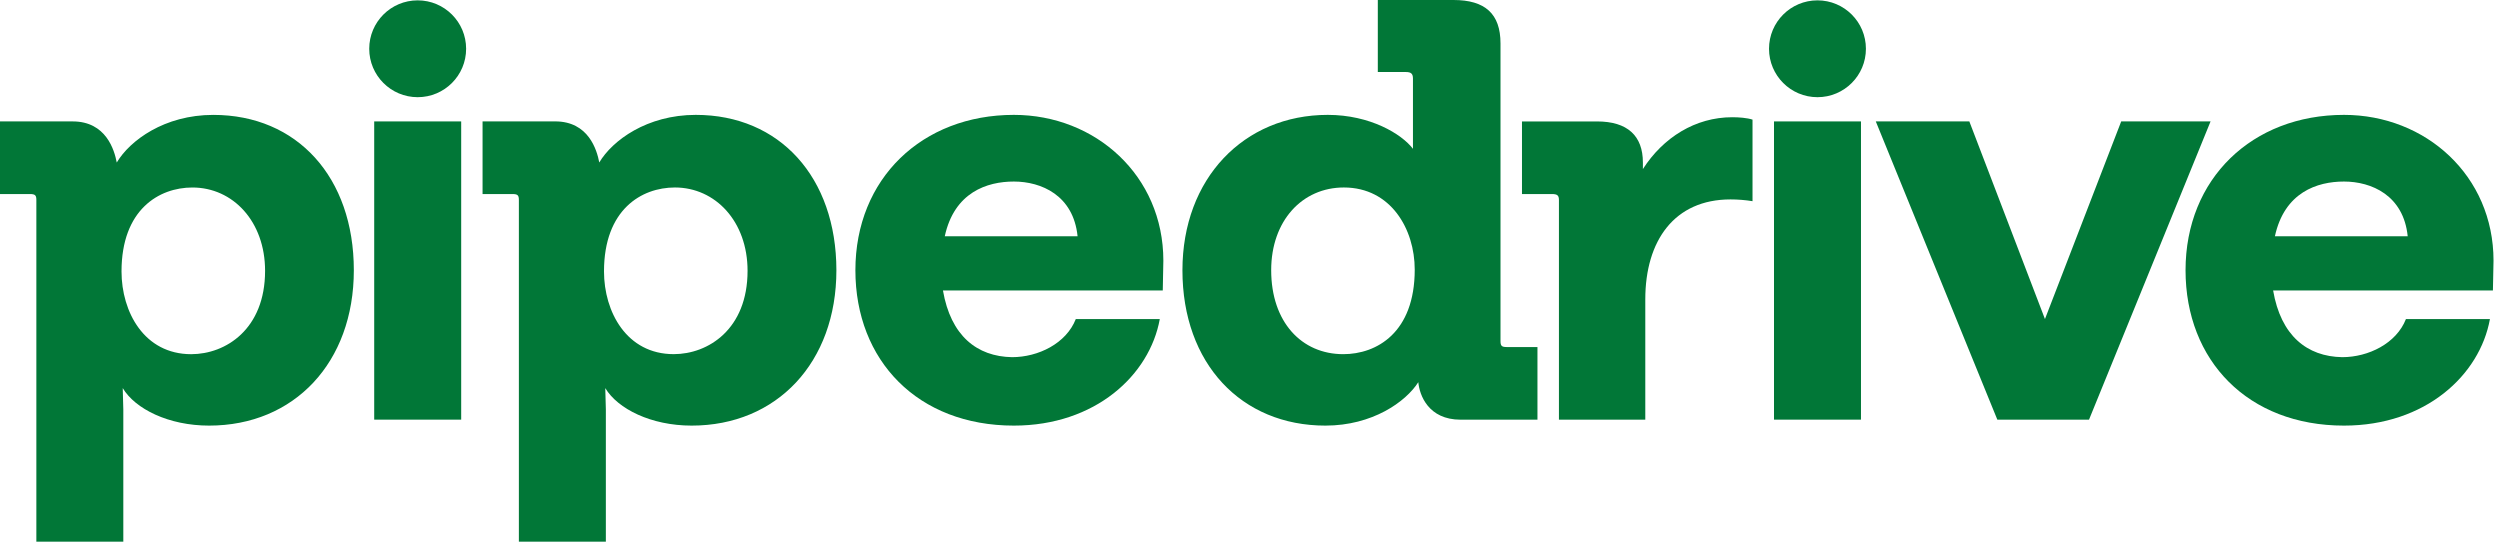
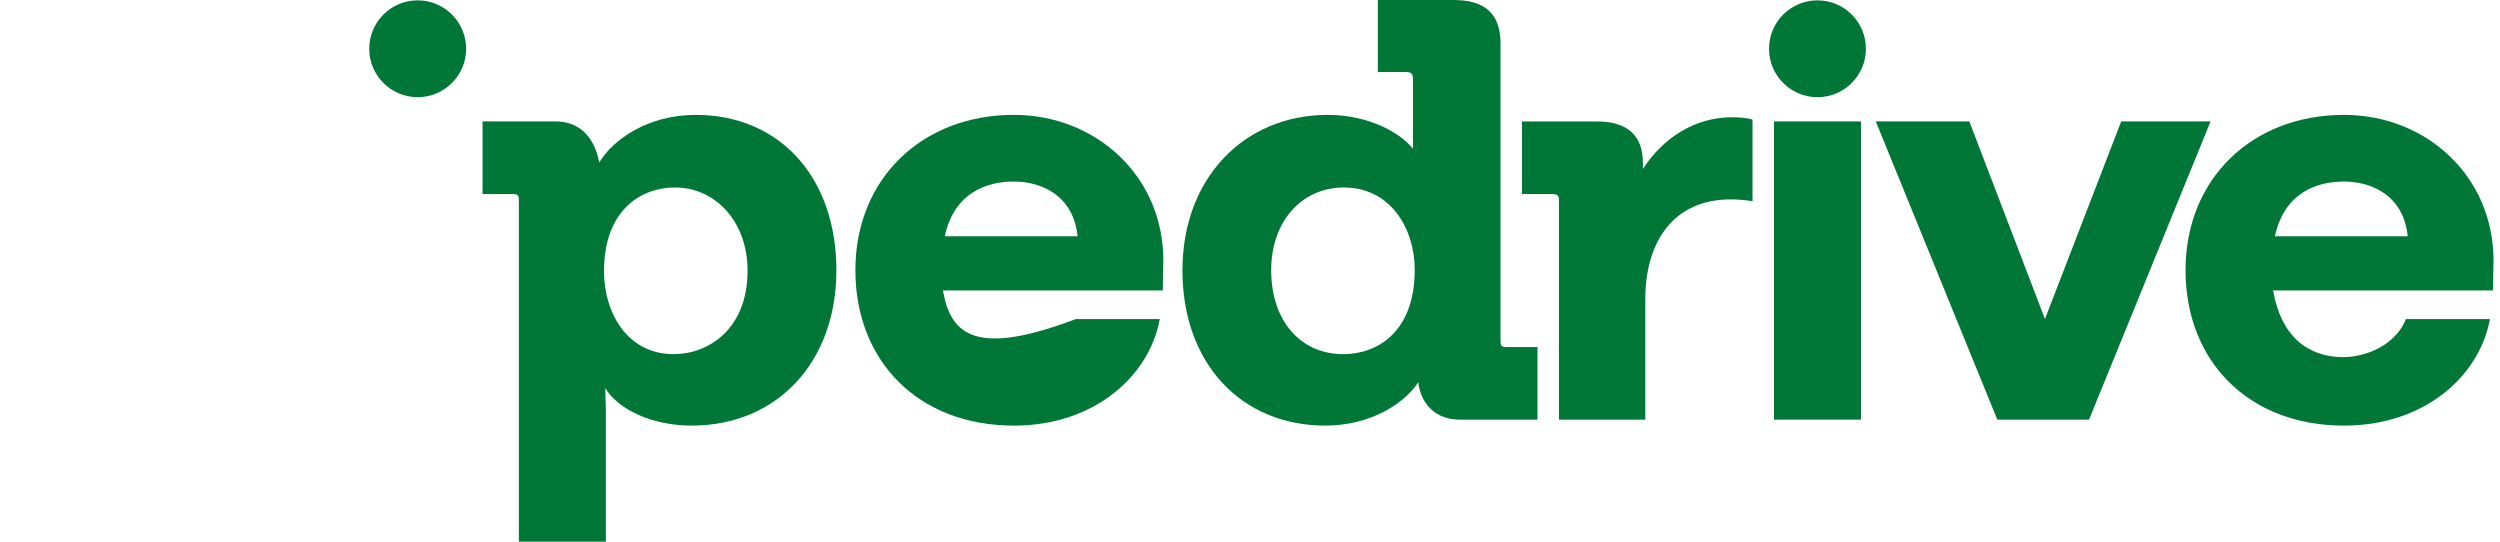
<svg xmlns="http://www.w3.org/2000/svg" width="120" height="26" viewBox="0 0 120 26" fill="none">
  <path fill-rule="evenodd" clip-rule="evenodd" d="M20.049 4.665C21.333 4.665 22.374 3.624 22.374 2.341C22.374 1.057 21.333 0.017 20.049 0.017C18.764 0.017 17.723 1.057 17.723 2.341C17.723 3.624 18.764 4.665 20.049 4.665Z" fill="#017737" />
-   <path fill-rule="evenodd" clip-rule="evenodd" d="M22.137 5.828H17.962V20.143H22.137V5.828Z" fill="#017737" />
  <path fill-rule="evenodd" clip-rule="evenodd" d="M87.239 4.665C88.523 4.665 89.564 3.624 89.564 2.341C89.564 1.057 88.523 0.017 87.239 0.017C85.954 0.017 84.913 1.057 84.913 2.341C84.913 3.624 85.954 4.665 87.239 4.665Z" fill="#017737" />
  <path fill-rule="evenodd" clip-rule="evenodd" d="M89.327 5.828H85.152V20.143H89.327V5.828Z" fill="#017737" />
  <path fill-rule="evenodd" clip-rule="evenodd" d="M119.689 12.514C119.689 8.428 116.429 5.514 112.512 5.514C108.109 5.514 104.906 8.571 104.906 12.972C104.906 17.315 107.909 20.429 112.512 20.429C116.429 20.429 119.031 18.001 119.517 15.315H115.485C115.027 16.486 113.683 17.144 112.426 17.144C110.739 17.115 109.481 16.115 109.11 13.943H119.66L119.689 12.514ZM109.195 11.342C109.653 9.229 111.225 8.714 112.511 8.714C113.827 8.714 115.371 9.372 115.57 11.342H109.195Z" fill="#017737" />
  <path fill-rule="evenodd" clip-rule="evenodd" d="M101.818 5.828H106.107L100.273 20.143H95.872L90.038 5.828H94.528L98.158 15.314L101.818 5.828Z" fill="#017737" />
  <path fill-rule="evenodd" clip-rule="evenodd" d="M78.859 8.114C79.832 6.599 81.376 5.627 83.148 5.627C83.463 5.627 83.862 5.656 84.121 5.742V9.657C83.777 9.6 83.406 9.572 83.063 9.572C80.375 9.572 78.974 11.544 78.974 14.371V20.143H74.829V9.6C74.829 9.372 74.742 9.314 74.486 9.314H73.055V5.829H76.658C78.116 5.829 78.859 6.514 78.859 7.801V8.114Z" fill="#017737" />
  <path fill-rule="evenodd" clip-rule="evenodd" d="M72.311 16.657C72.082 16.657 72.024 16.6 72.024 16.37V2.085C72.024 0.657 71.281 0 69.766 0H66.135V3.457H67.479C67.736 3.457 67.822 3.542 67.822 3.771V7.143C67.279 6.429 65.764 5.514 63.733 5.514C59.701 5.514 56.757 8.571 56.757 12.972C56.757 17.457 59.588 20.429 63.619 20.429C65.877 20.429 67.479 19.286 68.079 18.344C68.135 18.973 68.565 20.145 70.109 20.145H73.798V16.659H72.311V16.657ZM64.476 17C62.474 17 61.017 15.457 61.017 12.97C61.017 10.599 62.504 8.999 64.505 8.999C66.763 8.999 67.907 11 67.907 12.942C67.907 15.971 66.078 17 64.476 17Z" fill="#017737" />
-   <path fill-rule="evenodd" clip-rule="evenodd" d="M55.841 12.514C55.841 8.428 52.582 5.514 48.665 5.514C44.261 5.514 41.059 8.571 41.059 12.972C41.059 17.315 44.061 20.429 48.665 20.429C52.582 20.429 55.183 18.001 55.67 15.315H51.638C51.18 16.486 49.836 17.144 48.578 17.144C46.891 17.115 45.634 16.115 45.262 13.943H55.813L55.841 12.514ZM45.349 11.342C45.806 9.229 47.379 8.714 48.665 8.714C49.98 8.714 51.524 9.372 51.724 11.342H45.349Z" fill="#017737" />
+   <path fill-rule="evenodd" clip-rule="evenodd" d="M55.841 12.514C55.841 8.428 52.582 5.514 48.665 5.514C44.261 5.514 41.059 8.571 41.059 12.972C41.059 17.315 44.061 20.429 48.665 20.429C52.582 20.429 55.183 18.001 55.67 15.315H51.638C46.891 17.115 45.634 16.115 45.262 13.943H55.813L55.841 12.514ZM45.349 11.342C45.806 9.229 47.379 8.714 48.665 8.714C49.98 8.714 51.524 9.372 51.724 11.342H45.349Z" fill="#017737" />
  <path fill-rule="evenodd" clip-rule="evenodd" d="M33.397 5.514C31.052 5.514 29.394 6.742 28.765 7.799C28.651 7.199 28.251 5.827 26.65 5.827H23.163V9.314H24.592C24.848 9.314 24.906 9.37 24.906 9.6V26H29.081V19.657L29.053 18.629C29.653 19.629 31.255 20.429 33.199 20.429C37.287 20.429 40.147 17.4 40.147 12.972C40.144 8.513 37.428 5.514 33.397 5.514ZM32.338 16.999C30.08 16.999 28.992 14.971 28.992 13.028C28.992 10.057 30.794 8.999 32.395 8.999C34.339 8.999 35.883 10.628 35.883 12.999C35.884 15.8 33.997 16.999 32.338 16.999Z" fill="#017737" />
-   <path fill-rule="evenodd" clip-rule="evenodd" d="M16.984 12.972C16.984 17.4 14.125 20.429 10.036 20.429C8.092 20.429 6.49 19.629 5.891 18.629L5.919 19.657V26H1.745V9.6C1.745 9.372 1.688 9.314 1.43 9.314H0V5.828H3.489C5.09 5.828 5.491 7.2 5.604 7.801C6.234 6.744 7.891 5.515 10.236 5.515C14.268 5.514 16.984 8.513 16.984 12.972ZM12.724 13C12.724 10.628 11.18 9 9.235 9C7.634 9 5.833 10.057 5.833 13.03C5.833 14.972 6.919 17.001 9.178 17.001C10.837 17 12.724 15.8 12.724 13Z" fill="#017737" />
</svg>